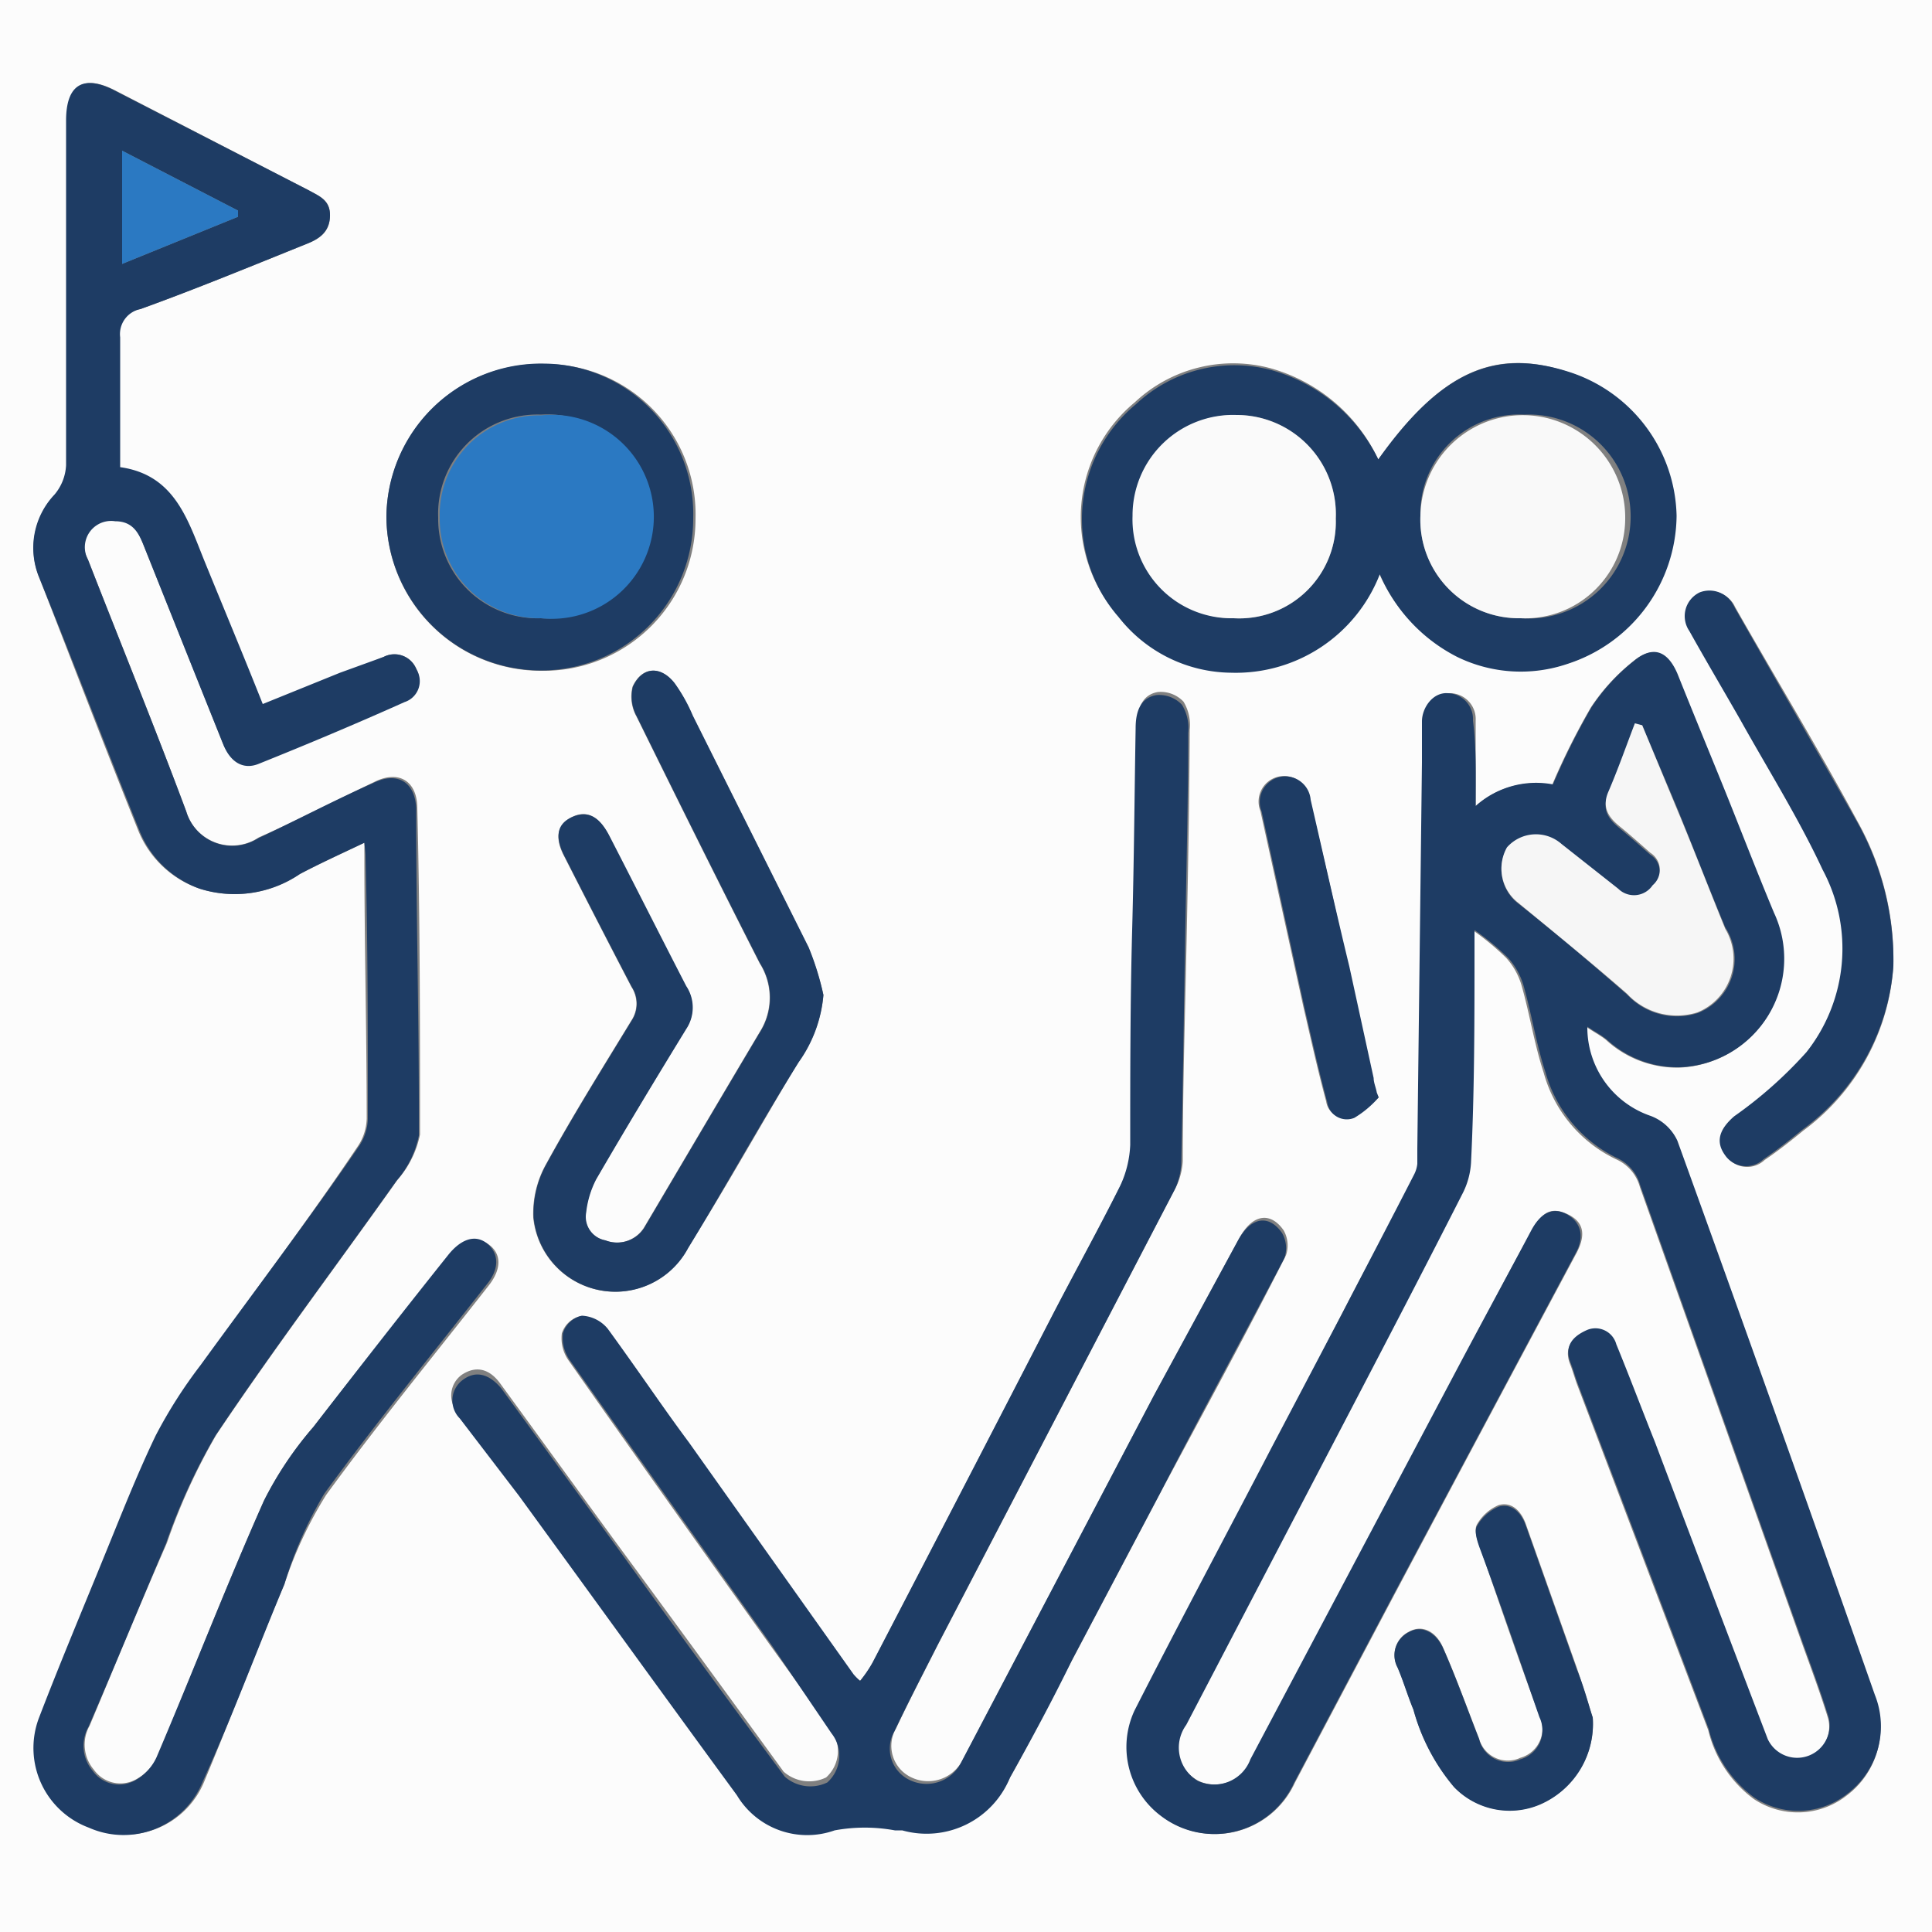
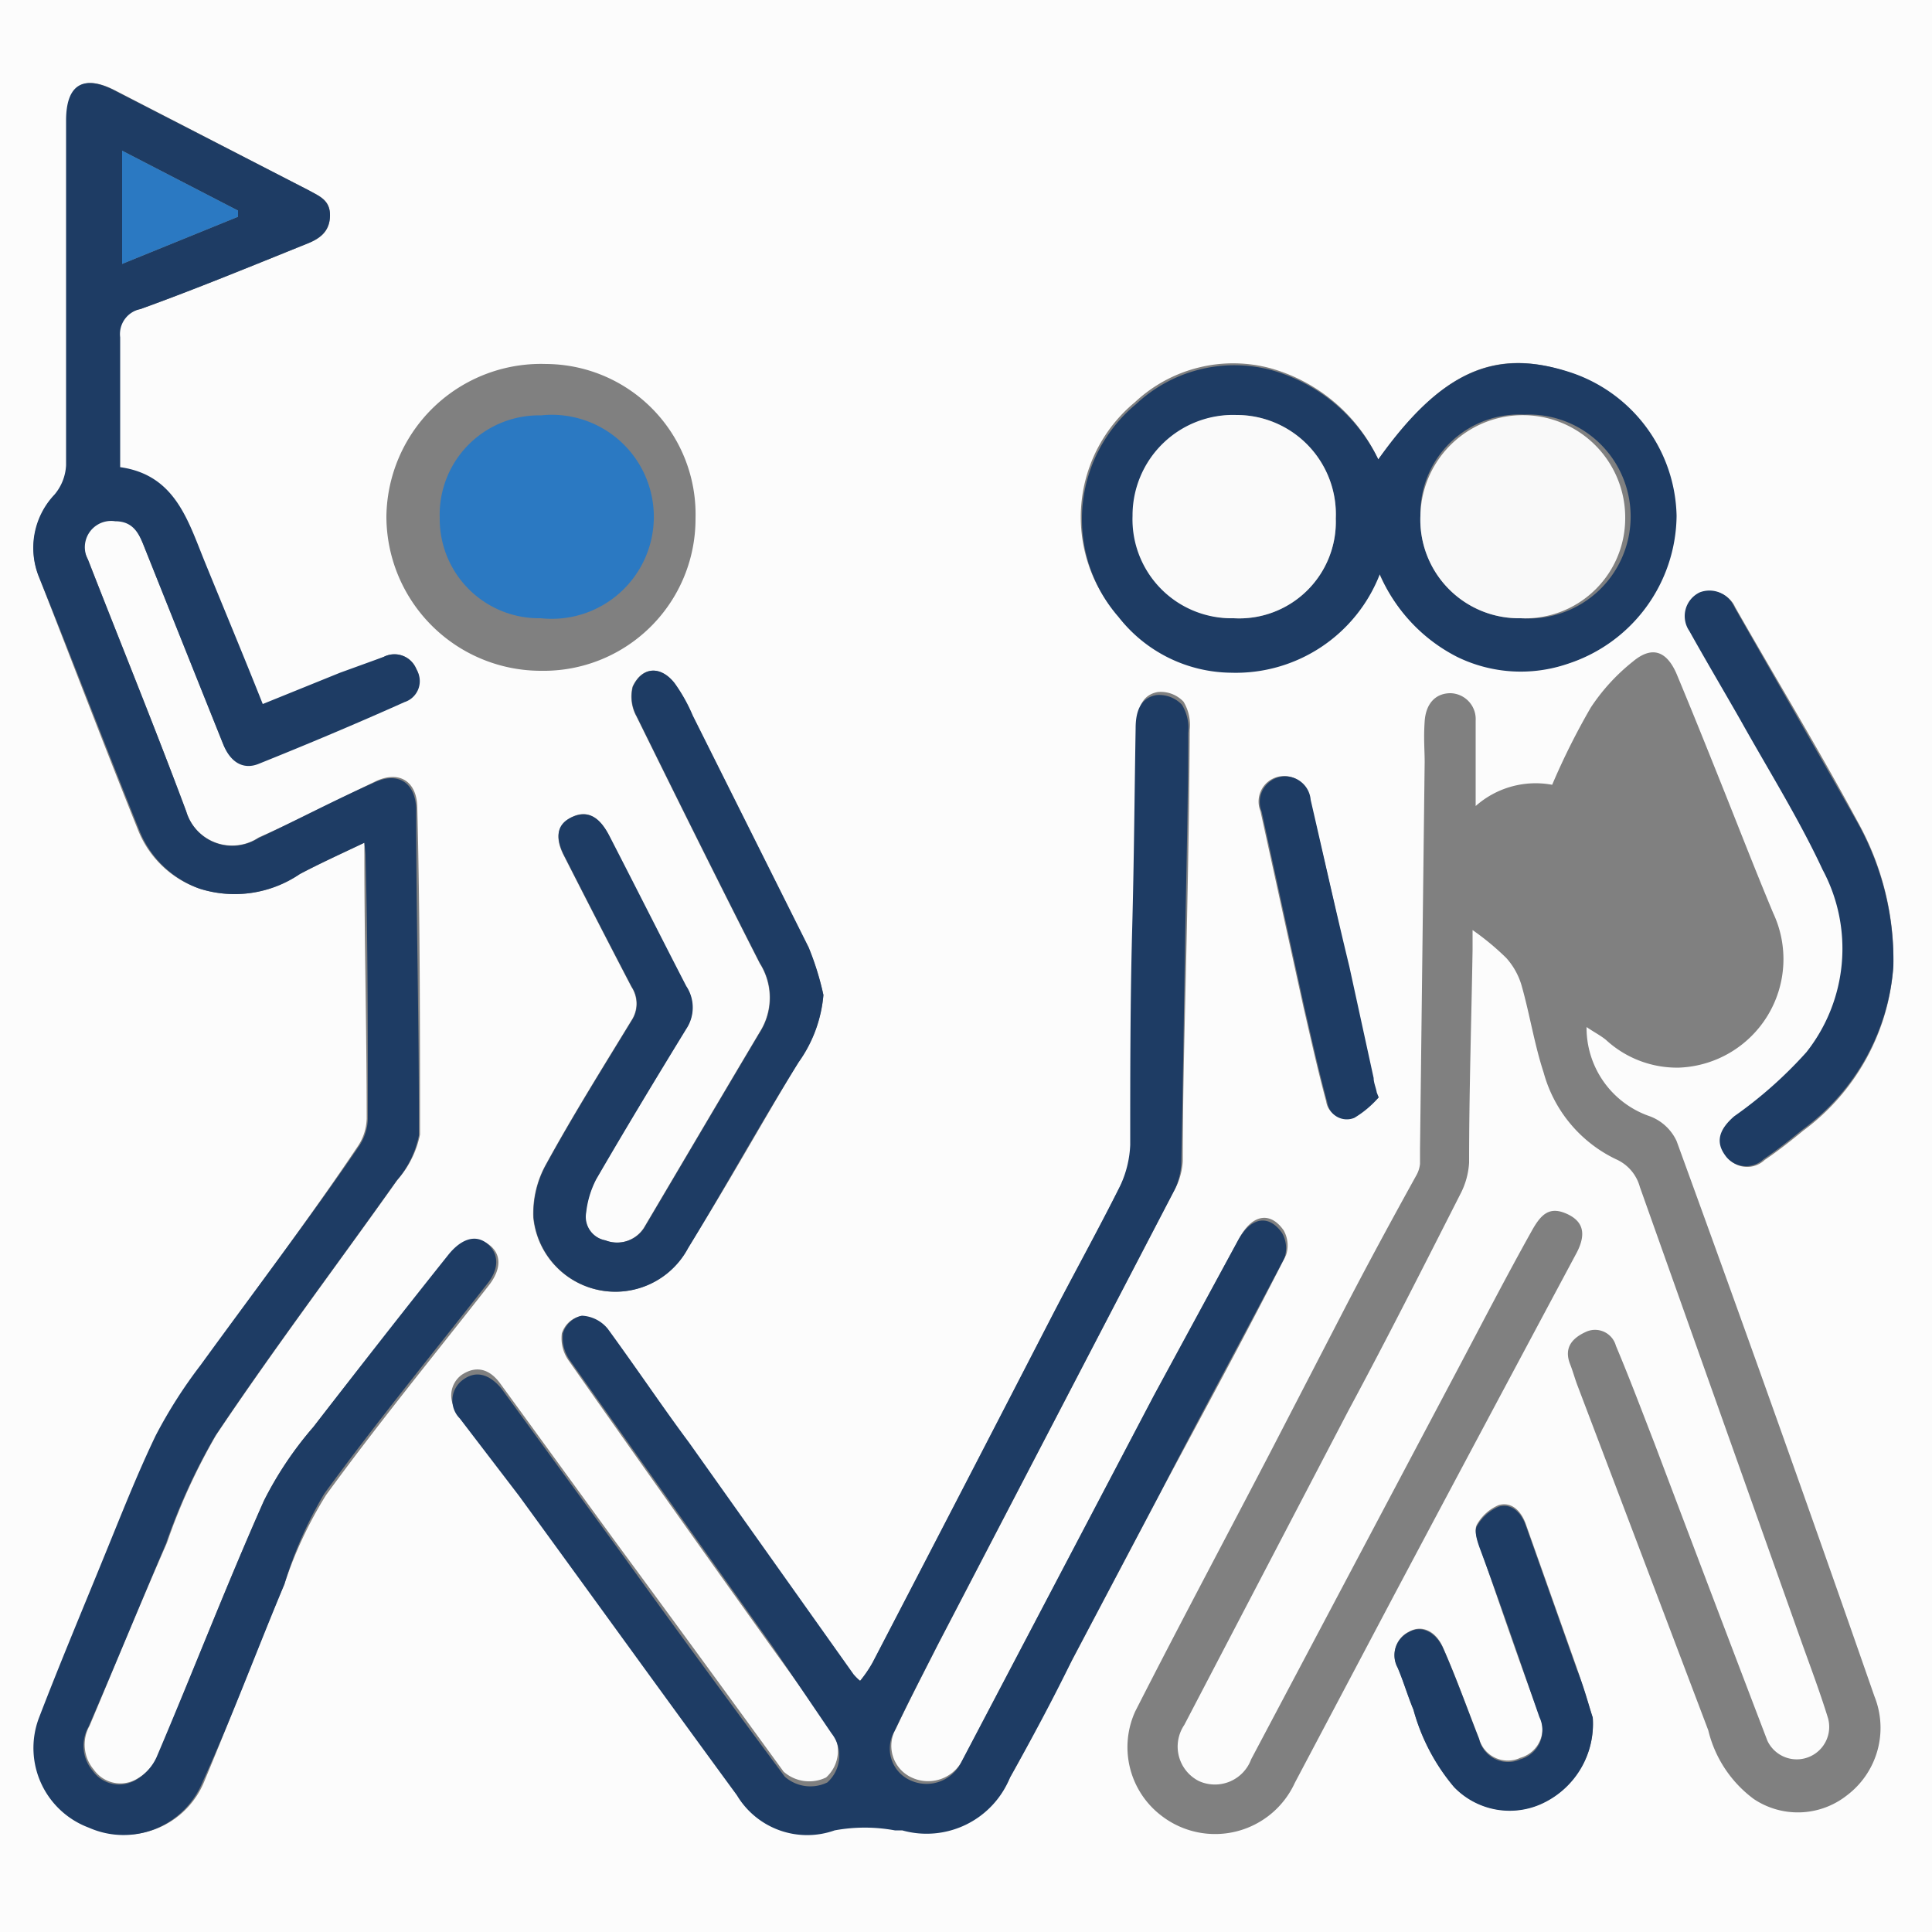
<svg xmlns="http://www.w3.org/2000/svg" width="50px" height="50px" id="Layer_1" data-name="Layer 1" viewBox="0 0 50 50">
  <rect x="0" y="0" width="50" height="50" fill="#808080" stroke="none" />
  <defs>
    <style>.cls-1{fill:#fcfcfc;}.cls-2{fill:#1e3c64;}.cls-3{fill:#f6f6f6;}.cls-4{fill:#2b79c2;}.cls-5{fill:#f9f9f9;}.cls-6{fill:#fafafa;}</style>
  </defs>
  <path class="cls-1" d="M0,0H50V50H0ZM38.19,20.86c0-.81,0-1.51,0-2.21a.67.67,0,0,0-.65-.71c-.39,0-.64.27-.67.73s0,.71,0,1.06l-.12,10c0,.13,0,.27,0,.39a.77.77,0,0,1-.08.27C36,31.6,35.35,32.8,34.73,34l-1.8,3.48c-1.18,2.27-2.39,4.53-3.55,6.81A2.23,2.23,0,0,0,30.07,47a2.27,2.27,0,0,0,3.44-.86l2.57-4.86q2.36-4.44,4.73-8.87c.25-.49.16-.81-.27-1s-.65,0-.89.43C39,33,38.37,34.22,37.74,35.41L32.38,45.53a1,1,0,0,1-1.36.56,1,1,0,0,1-.37-1.45L34.9,36.5c1-1.86,1.94-3.72,2.89-5.59a2,2,0,0,0,.23-.82c0-1.84.06-3.68.09-5.51,0-.14,0-.28,0-.51a6.8,6.8,0,0,1,.87.72,1.83,1.83,0,0,1,.4.72c.21.74.33,1.52.57,2.25A3.51,3.51,0,0,0,41.82,30a1.1,1.1,0,0,1,.62.72l4.2,11.82c.23.64.47,1.28.67,1.93a.84.84,0,0,1-1.57.58q-1.47-3.85-2.92-7.69c-.33-.85-.65-1.7-1-2.53a.56.56,0,0,0-.78-.36c-.35.16-.58.41-.4.85.07.18.12.37.19.55q1.69,4.45,3.38,8.91a3.12,3.12,0,0,0,1.18,1.78,2.05,2.05,0,0,0,2.4-.09,2.19,2.19,0,0,0,.72-2.57Q46,36.69,43.39,29.53a1.24,1.24,0,0,0-.69-.64,2.42,2.42,0,0,1-1.64-2.31c.19.13.35.21.5.33a2.71,2.71,0,0,0,1.9.72,2.81,2.81,0,0,0,2.43-4c-.46-1.1-.89-2.21-1.33-3.31s-.77-1.92-1.17-2.88c-.26-.6-.64-.73-1.13-.32a5.13,5.13,0,0,0-1.09,1.19,18.17,18.17,0,0,0-1,2A2.34,2.34,0,0,0,38.19,20.86Zm-28.76.95c0,.2,0,.28,0,.36,0,2.26.06,4.52.06,6.78a1.34,1.34,0,0,1-.22.7C8,31.55,6.57,33.43,5.22,35.33a12.44,12.44,0,0,0-1.16,1.82c-.49,1-.9,2.07-1.33,3.12-.57,1.4-1.16,2.8-1.7,4.21A2.2,2.2,0,0,0,2.3,47.27a2.21,2.21,0,0,0,3-1.2C6,44.4,6.65,42.67,7.36,41a10.59,10.59,0,0,1,1.08-2.31c1.34-1.84,2.79-3.61,4.2-5.41.35-.44.34-.84,0-1.08s-.7-.1-1,.32C10.44,34,9.26,35.44,8.11,36.93a9.25,9.25,0,0,0-1.28,1.91C5.87,41,5,43.25,4.08,45.45a1.3,1.3,0,0,1-.56.6.84.84,0,0,1-1.09-.25,1,1,0,0,1-.11-1.14c.66-1.57,1.31-3.16,2-4.73a15.81,15.81,0,0,1,1.28-2.8c1.5-2.24,3.13-4.4,4.69-6.6a2.53,2.53,0,0,0,.58-1.17c0-2.81,0-5.63-.07-8.44,0-.7-.47-1-1.1-.69-1,.48-2,1-3,1.44A1.24,1.24,0,0,1,4.82,21C4,18.8,3.11,16.62,2.26,14.44a.68.68,0,0,1,.7-1c.53,0,.65.41.8.78q1,2.49,2,5c.18.45.51.66.91.5,1.27-.51,2.53-1,3.78-1.6a.57.57,0,0,0,.31-.84A.61.61,0,0,0,9.93,17l-1.16.49-2,.81c-.52-1.26-1-2.47-1.5-3.68s-.77-2.25-2.19-2.45c0-1.15,0-2.25,0-3.36A.66.66,0,0,1,3.63,8C5.07,7.48,6.5,6.89,7.94,6.31c.33-.13.59-.3.6-.72S8.27,5.08,8,4.93L3,2.35c-.82-.43-1.26-.17-1.27.77,0,3,0,6,0,8.92a1.27,1.27,0,0,1-.3.76A2,2,0,0,0,1,14.91c.86,2.2,1.7,4.4,2.58,6.59A2.63,2.63,0,0,0,5.17,23a3,3,0,0,0,2.59-.38C8.29,22.34,8.82,22.1,9.43,21.81ZM22.26,43.5a1.5,1.5,0,0,1-.2-.16l-4.26-6c-.7-1-1.37-2-2.1-2.94a.92.92,0,0,0-.67-.34.66.66,0,0,0-.49.45,1,1,0,0,0,.19.72q2.61,3.72,5.24,7.4l1.52,2.11A.93.93,0,0,1,21.38,46a1,1,0,0,1-1.1-.15q-2.18-3-4.33-5.92c-1-1.37-2-2.75-3-4.12-.29-.4-.64-.47-1-.23a.66.66,0,0,0-.08,1l1.53,2c1.88,2.58,3.75,5.17,5.64,7.75a2.12,2.12,0,0,0,2.53.91,4.31,4.31,0,0,1,1.56,0l.19,0A2.33,2.33,0,0,0,26.14,46c.56-1,1.1-2.08,1.65-3.12l2.28-4.32c1.07-2,2.16-4,3.21-6.07a.79.79,0,0,0-.06-.65c-.35-.5-.82-.41-1.15.21l-2.17,4-5,9.52a1,1,0,0,1-1.31.43.9.9,0,0,1-.4-1.27c.35-.74.73-1.47,1.1-2.2l6.16-11.84a1.77,1.77,0,0,0,.16-.64c0-1.92.06-3.84.1-5.75s.07-3.61.08-5.41a1.17,1.17,0,0,0-.16-.73.81.81,0,0,0-.67-.25c-.43.08-.52.46-.53.86,0,1.74-.07,3.48-.09,5.22s0,3.71-.05,5.56A2.76,2.76,0,0,1,29,30.68c-.56,1.12-1.17,2.22-1.75,3.34q-2.32,4.5-4.66,9A3.26,3.26,0,0,1,22.26,43.5ZM35.67,11.89a4.39,4.39,0,0,0-2.79-2.36,3.72,3.72,0,0,0-3.51.88,3.86,3.86,0,0,0-.45,5.51,3.74,3.74,0,0,0,2.91,1.44,4,4,0,0,0,3.85-2.55,4.29,4.29,0,0,0,2,2.14,3.75,3.75,0,0,0,2.86.23,4.07,4.07,0,0,0,2.82-3.83,4,4,0,0,0-2.8-3.73C38.67,9,37.28,9.63,35.67,11.89ZM21.31,25.75a7.34,7.34,0,0,0-.39-1.23c-1-2-2-4-3-6a4.31,4.31,0,0,0-.47-.84c-.36-.46-.84-.43-1.08.09a1.06,1.06,0,0,0,.1.77c1.05,2.13,2.11,4.27,3.19,6.39a1.66,1.66,0,0,1,0,1.78c-1,1.68-2,3.38-3,5.07a.83.83,0,0,1-1,.32.62.62,0,0,1-.5-.72,2.46,2.46,0,0,1,.26-.86c.76-1.31,1.54-2.6,2.33-3.89a1,1,0,0,0,0-1.11c-.69-1.3-1.35-2.61-2-3.91-.25-.49-.57-.65-.94-.47s-.47.52-.22,1c.58,1.14,1.16,2.27,1.75,3.4a.79.79,0,0,1,0,.87c-.75,1.23-1.52,2.46-2.21,3.72a2.61,2.61,0,0,0-.33,1.38,2.13,2.13,0,0,0,4,.79c1-1.59,1.9-3.21,2.86-4.81A3.5,3.5,0,0,0,21.31,25.75ZM10,13.36a4,4,0,0,0,4,4,3.93,3.93,0,0,0,4-3.94,3.89,3.89,0,0,0-3.87-4A4,4,0,0,0,10,13.36ZM49,25a7.31,7.31,0,0,0-.91-3.71c-1-1.86-2.12-3.71-3.18-5.57a.7.7,0,0,0-.89-.37.68.68,0,0,0-.27,1c.43.77.88,1.53,1.32,2.3.72,1.29,1.51,2.55,2.13,3.88a4.32,4.32,0,0,1-.42,4.72,11,11,0,0,1-1.87,1.66c-.38.32-.49.64-.24,1a.66.66,0,0,0,1,.11c.34-.23.67-.49,1-.76A5.76,5.76,0,0,0,49,25ZM41.22,44.45c-.09-.27-.24-.78-.41-1.28l-1.33-3.75c-.12-.32-.36-.56-.69-.47a1.17,1.17,0,0,0-.57.51c-.07.13,0,.38.07.55.51,1.47,1,2.92,1.55,4.39a.78.78,0,0,1-.49,1.09A.77.77,0,0,1,38.28,45c-.31-.79-.59-1.58-.93-2.35-.19-.45-.56-.61-.89-.42a.67.67,0,0,0-.29.92c.15.35.26.73.41,1.09a5.23,5.23,0,0,0,1.05,2,2,2,0,0,0,2.23.45A2.27,2.27,0,0,0,41.22,44.45ZM35.68,28.4l-.08-.11c0-.12-.05-.25-.08-.37L34.89,25c-.32-1.44-.64-2.88-1-4.31a.66.66,0,1,0-1.27.3l1.11,5.06c.19.82.37,1.64.59,2.45a.51.51,0,0,0,.7.4A2.58,2.58,0,0,0,35.68,28.4Z" />
-   <path class="cls-2" d="M38.19,20.86a2.34,2.34,0,0,1,2-.56,18.17,18.17,0,0,1,1-2,5.13,5.13,0,0,1,1.09-1.19c.49-.41.87-.28,1.13.32.4,1,.78,1.92,1.17,2.88s.87,2.21,1.33,3.31a2.81,2.81,0,0,1-2.43,4,2.71,2.71,0,0,1-1.9-.72c-.15-.12-.31-.2-.5-.33a2.42,2.42,0,0,0,1.64,2.31,1.24,1.24,0,0,1,.69.64Q46,36.68,48.52,43.86a2.19,2.19,0,0,1-.72,2.57,2.05,2.05,0,0,1-2.4.09,3.12,3.12,0,0,1-1.18-1.78q-1.68-4.45-3.38-8.91c-.07-.18-.12-.37-.19-.55-.18-.44.05-.69.4-.85a.56.56,0,0,1,.78.36c.34.83.66,1.68,1,2.53q1.45,3.84,2.92,7.69a.84.84,0,0,0,1.57-.58c-.2-.65-.44-1.29-.67-1.93l-4.2-11.82a1.1,1.1,0,0,0-.62-.72A3.51,3.51,0,0,1,40,27.76c-.24-.73-.36-1.51-.57-2.25a1.83,1.83,0,0,0-.4-.72,6.8,6.8,0,0,0-.87-.72c0,.23,0,.37,0,.51,0,1.83,0,3.67-.09,5.51a2,2,0,0,1-.23.82c-.95,1.87-1.92,3.73-2.89,5.59l-4.25,8.14A1,1,0,0,0,31,46.09a1,1,0,0,0,1.36-.56l5.36-10.12c.63-1.19,1.28-2.38,1.91-3.57.24-.45.55-.6.89-.43s.52.53.27,1q-2.37,4.44-4.73,8.87l-2.57,4.86a2.27,2.27,0,0,1-3.44.86,2.23,2.23,0,0,1-.69-2.73c1.16-2.28,2.37-4.54,3.55-6.81L34.73,34c.62-1.2,1.25-2.4,1.87-3.61a.77.77,0,0,0,.08-.27c0-.12,0-.26,0-.39l.12-10c0-.35,0-.71,0-1.06s.28-.76.67-.73a.67.67,0,0,1,.65.71C38.21,19.35,38.19,20.05,38.19,20.86Zm4.31-2.09-.19,0c-.23.6-.44,1.2-.69,1.78-.17.4,0,.64.29.88s.54.46.8.69a.52.52,0,0,1,.06.84.58.58,0,0,1-.89.09l-1.47-1.19a1,1,0,0,0-1.41.09,1.12,1.12,0,0,0,.25,1.4c1,.79,1.92,1.57,2.86,2.39a1.76,1.76,0,0,0,1.82.48A1.5,1.5,0,0,0,44.65,24c-.42-1-.83-2.07-1.25-3.1Z" />
  <path class="cls-2" d="M9.43,21.81c-.61.29-1.14.53-1.67.81A3,3,0,0,1,5.17,23a2.63,2.63,0,0,1-1.56-1.5C2.73,19.31,1.89,17.11,1,14.91a2,2,0,0,1,.41-2.11,1.27,1.27,0,0,0,.3-.76c0-3,0-5.95,0-8.92,0-.94.45-1.2,1.27-.77L8,4.93c.27.15.55.26.54.66s-.27.59-.6.72C6.5,6.89,5.07,7.48,3.63,8a.66.66,0,0,0-.52.73c0,1.11,0,2.21,0,3.36,1.42.2,1.75,1.37,2.19,2.45s1,2.42,1.5,3.68l2-.81L9.93,17a.61.61,0,0,1,.85.33.57.57,0,0,1-.31.84c-1.25.56-2.51,1.09-3.78,1.6-.4.16-.73-.05-.91-.5q-1-2.49-2-5c-.15-.37-.27-.78-.8-.78a.68.68,0,0,0-.7,1C3.11,16.62,4,18.8,4.82,21a1.24,1.24,0,0,0,1.85.7c1-.47,2-1,3-1.44.63-.31,1.09,0,1.1.69,0,2.81.08,5.63.07,8.44a2.53,2.53,0,0,1-.58,1.17c-1.56,2.2-3.19,4.36-4.69,6.6a15.81,15.81,0,0,0-1.28,2.8c-.67,1.57-1.32,3.16-2,4.73a1,1,0,0,0,.11,1.14.84.84,0,0,0,1.09.25,1.3,1.3,0,0,0,.56-.6C5,43.25,5.87,41,6.83,38.84a9.25,9.25,0,0,1,1.28-1.91c1.15-1.49,2.33-3,3.48-4.44.33-.42.7-.55,1-.32s.37.64,0,1.08c-1.41,1.8-2.86,3.57-4.2,5.41A10.59,10.59,0,0,0,7.36,41c-.71,1.7-1.35,3.43-2.11,5.1a2.21,2.21,0,0,1-2.95,1.2A2.2,2.2,0,0,1,1,44.48c.54-1.41,1.13-2.81,1.7-4.21.43-1.05.84-2.1,1.33-3.12a12.44,12.44,0,0,1,1.16-1.82C6.57,33.43,8,31.55,9.3,29.65a1.34,1.34,0,0,0,.22-.7c0-2.26,0-4.52-.06-6.78C9.46,22.09,9.45,22,9.43,21.81ZM6.16,5.61V5.45l-3-1.55V6.83Z" />
  <path class="cls-2" d="M22.26,43.5a3.26,3.26,0,0,0,.32-.47q2.34-4.5,4.66-9c.58-1.12,1.19-2.22,1.75-3.34a2.76,2.76,0,0,0,.26-1.06c0-1.85,0-3.71.05-5.56s.06-3.48.09-5.22c0-.4.1-.78.53-.86a.81.81,0,0,1,.67.25,1.17,1.17,0,0,1,.16.73c0,1.8-.05,3.6-.08,5.41s-.06,3.83-.1,5.75a1.77,1.77,0,0,1-.16.64L24.25,42.6c-.37.73-.75,1.46-1.1,2.2a.9.9,0,0,0,.4,1.27,1,1,0,0,0,1.31-.43l5-9.52,2.17-4c.33-.62.8-.71,1.15-.21a.79.79,0,0,1,.06.65c-1.05,2-2.14,4-3.21,6.07l-2.28,4.32C27.24,44,26.7,45,26.14,46a2.33,2.33,0,0,1-2.79,1.37l-.19,0a4.31,4.31,0,0,0-1.56,0,2.12,2.12,0,0,1-2.53-.91c-1.89-2.58-3.76-5.17-5.64-7.75l-1.53-2a.66.66,0,0,1,.08-1c.32-.24.67-.17,1,.23,1,1.37,2,2.75,3,4.12q2.16,3,4.33,5.92a1,1,0,0,0,1.1.15.93.93,0,0,0,.11-1.27L20,42.62q-2.62-3.69-5.24-7.4a1,1,0,0,1-.19-.72.66.66,0,0,1,.49-.45.92.92,0,0,1,.67.34c.73,1,1.4,2,2.1,2.94l4.26,6A1.5,1.5,0,0,0,22.26,43.5Z" />
-   <path class="cls-2" d="M35.67,11.89c1.61-2.26,3-2.88,4.92-2.27a4,4,0,0,1,2.8,3.73,4.07,4.07,0,0,1-2.82,3.83A3.75,3.75,0,0,1,37.71,17a4.29,4.29,0,0,1-2-2.14,4,4,0,0,1-3.85,2.55,3.74,3.74,0,0,1-2.91-1.44,3.86,3.86,0,0,1,.45-5.51,3.72,3.72,0,0,1,3.51-.88A4.39,4.39,0,0,1,35.67,11.89ZM39.36,16a2.64,2.64,0,1,0,.09-5.27,2.56,2.56,0,0,0-2.69,2.62A2.55,2.55,0,0,0,39.36,16Zm-4.79-2.6A2.57,2.57,0,0,0,32,10.74a2.6,2.6,0,0,0-2.65,2.63A2.56,2.56,0,0,0,31.93,16,2.5,2.5,0,0,0,34.57,13.42Z" />
+   <path class="cls-2" d="M35.67,11.89c1.61-2.26,3-2.88,4.92-2.27a4,4,0,0,1,2.8,3.73,4.07,4.07,0,0,1-2.82,3.83A3.75,3.75,0,0,1,37.71,17a4.29,4.29,0,0,1-2-2.14,4,4,0,0,1-3.85,2.55,3.74,3.74,0,0,1-2.91-1.44,3.86,3.86,0,0,1,.45-5.51,3.72,3.72,0,0,1,3.51-.88A4.39,4.39,0,0,1,35.67,11.89ZM39.36,16a2.64,2.64,0,1,0,.09-5.27,2.56,2.56,0,0,0-2.69,2.62A2.55,2.55,0,0,0,39.36,16m-4.79-2.6A2.57,2.57,0,0,0,32,10.74a2.6,2.6,0,0,0-2.65,2.63A2.56,2.56,0,0,0,31.93,16,2.5,2.5,0,0,0,34.57,13.42Z" />
  <path class="cls-2" d="M21.31,25.75a3.5,3.5,0,0,1-.64,1.74c-1,1.6-1.89,3.22-2.86,4.81a2.13,2.13,0,0,1-4-.79,2.61,2.61,0,0,1,.33-1.38c.69-1.26,1.46-2.49,2.21-3.72a.79.79,0,0,0,0-.87c-.59-1.13-1.17-2.26-1.75-3.4-.25-.5-.18-.83.22-1s.69,0,.94.47c.67,1.3,1.33,2.61,2,3.91a1,1,0,0,1,0,1.11c-.79,1.29-1.57,2.58-2.33,3.89a2.46,2.46,0,0,0-.26.86.62.62,0,0,0,.5.72.83.83,0,0,0,1-.32c1-1.69,2-3.39,3-5.07a1.66,1.66,0,0,0,0-1.78c-1.08-2.12-2.14-4.26-3.19-6.39a1.06,1.06,0,0,1-.1-.77c.24-.52.72-.55,1.08-.09a4.31,4.31,0,0,1,.47.84c1,2,2,4,3,6A7.34,7.34,0,0,1,21.31,25.75Z" />
-   <path class="cls-2" d="M10,13.36a4,4,0,0,1,4.07-3.95,3.89,3.89,0,0,1,3.87,4,3.93,3.93,0,0,1-4,3.94A4,4,0,0,1,10,13.36ZM14,16a2.64,2.64,0,1,0,0-5.27,2.57,2.57,0,0,0-2.66,2.67A2.57,2.57,0,0,0,14,16Z" />
  <path class="cls-2" d="M49,25a5.76,5.76,0,0,1-2.36,4.24c-.33.27-.66.53-1,.76a.66.66,0,0,1-1-.11c-.25-.35-.14-.67.24-1a11,11,0,0,0,1.87-1.66,4.32,4.32,0,0,0,.42-4.72c-.62-1.33-1.41-2.59-2.13-3.88-.44-.77-.89-1.53-1.32-2.3a.68.68,0,0,1,.27-1,.7.7,0,0,1,.89.37c1.06,1.86,2.13,3.71,3.18,5.57A7.31,7.31,0,0,1,49,25Z" />
  <path class="cls-2" d="M41.22,44.45a2.27,2.27,0,0,1-1.36,2.25,2,2,0,0,1-2.23-.45,5.23,5.23,0,0,1-1.05-2c-.15-.36-.26-.74-.41-1.09a.67.67,0,0,1,.29-.92c.33-.19.7,0,.89.42.34.77.62,1.56.93,2.35a.77.77,0,0,0,1.07.52.78.78,0,0,0,.49-1.09c-.51-1.47-1-2.92-1.55-4.39-.06-.17-.14-.42-.07-.55a1.17,1.17,0,0,1,.57-.51c.33-.09.57.15.69.47l1.33,3.75C41,43.67,41.13,44.18,41.22,44.45Z" />
  <path class="cls-2" d="M35.68,28.4a2.58,2.58,0,0,1-.63.53.51.51,0,0,1-.7-.4c-.22-.81-.4-1.63-.59-2.45L32.65,21a.66.66,0,1,1,1.27-.3c.33,1.43.65,2.87,1,4.31l.63,2.89c0,.12.06.25.08.37Z" />
-   <path class="cls-3" d="M42.5,18.77l.9,2.17c.42,1,.83,2.07,1.25,3.1a1.5,1.5,0,0,1-.72,2.16,1.76,1.76,0,0,1-1.82-.48c-.94-.82-1.9-1.6-2.86-2.39a1.12,1.12,0,0,1-.25-1.4,1,1,0,0,1,1.41-.09L41.88,23a.58.58,0,0,0,.89-.09.52.52,0,0,0-.06-.84c-.26-.23-.53-.47-.8-.69s-.46-.48-.29-.88c.25-.58.46-1.18.69-1.78Z" />
  <path class="cls-4" d="M6.16,5.61l-3,1.22V3.9l3,1.55Z" />
  <path class="cls-5" d="M39.36,16a2.55,2.55,0,0,1-2.6-2.65,2.65,2.65,0,1,1,5.3.09A2.59,2.59,0,0,1,39.36,16Z" />
  <path class="cls-6" d="M34.57,13.42A2.5,2.5,0,0,1,31.93,16a2.56,2.56,0,0,1-2.62-2.65A2.6,2.6,0,0,1,32,10.74,2.57,2.57,0,0,1,34.57,13.42Z" />
  <path class="cls-4" d="M14,16a2.57,2.57,0,0,1-2.62-2.6A2.57,2.57,0,0,1,14,10.75,2.64,2.64,0,1,1,14,16Z" />
</svg>